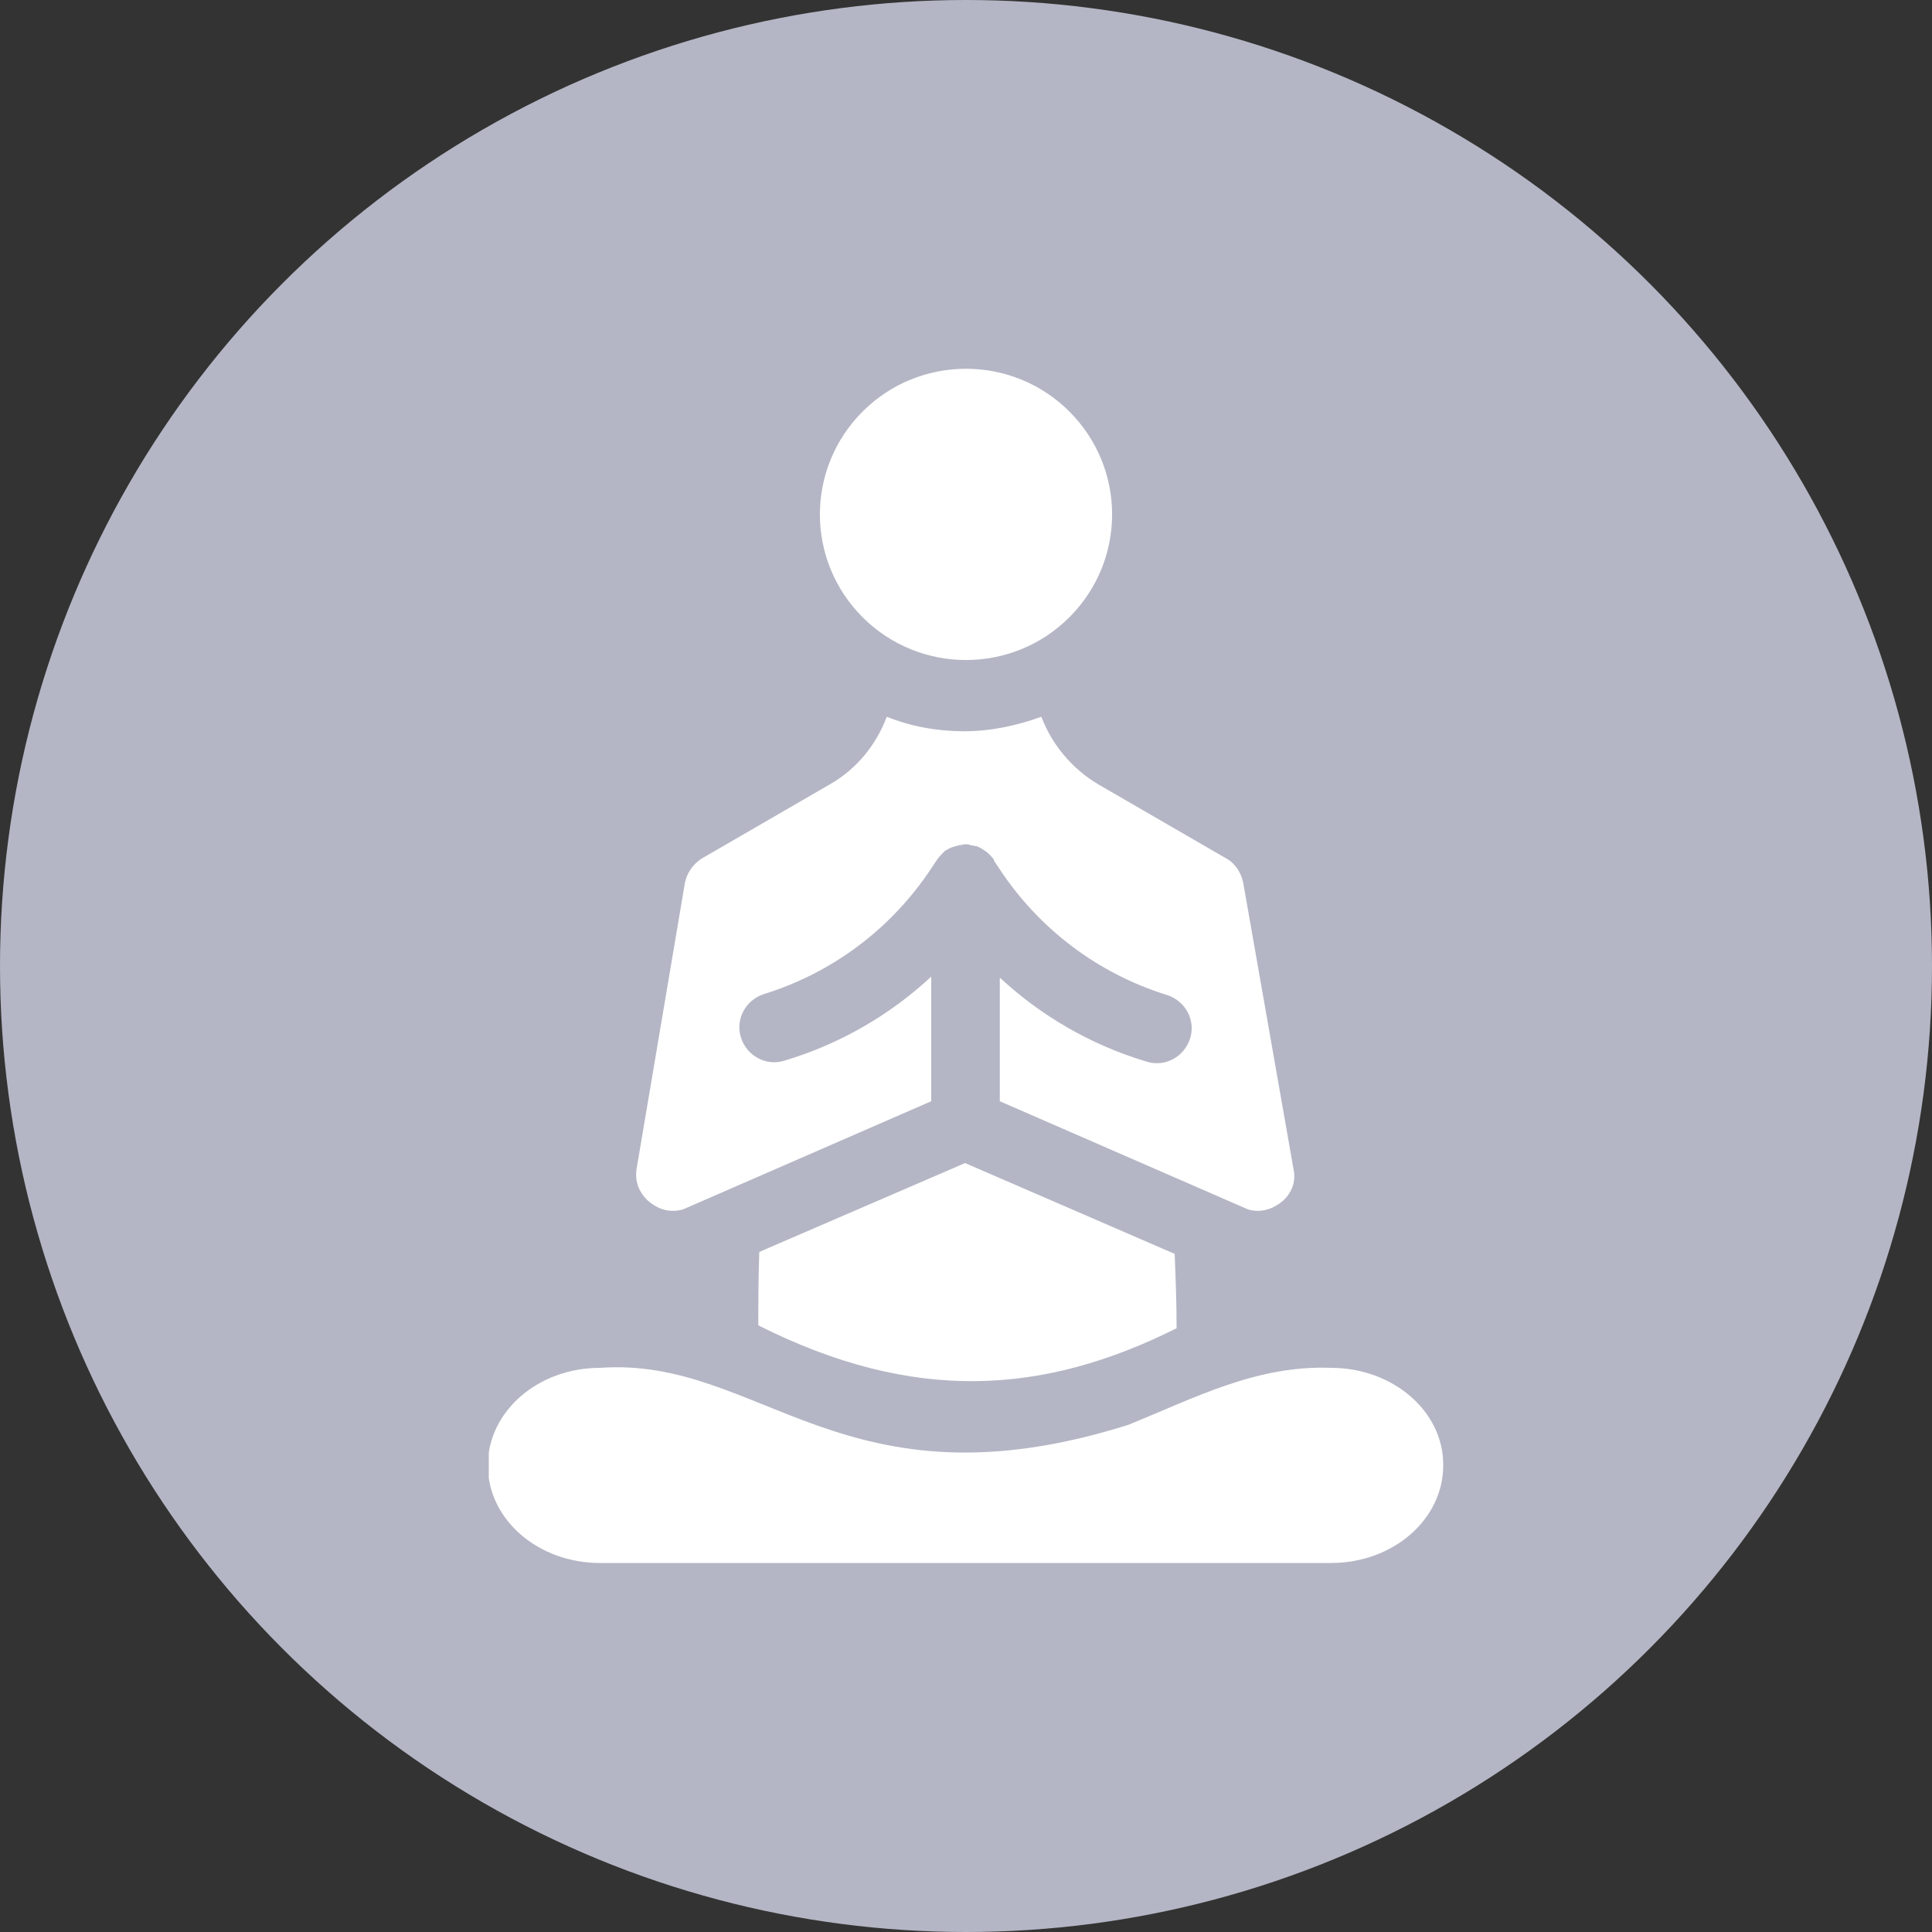
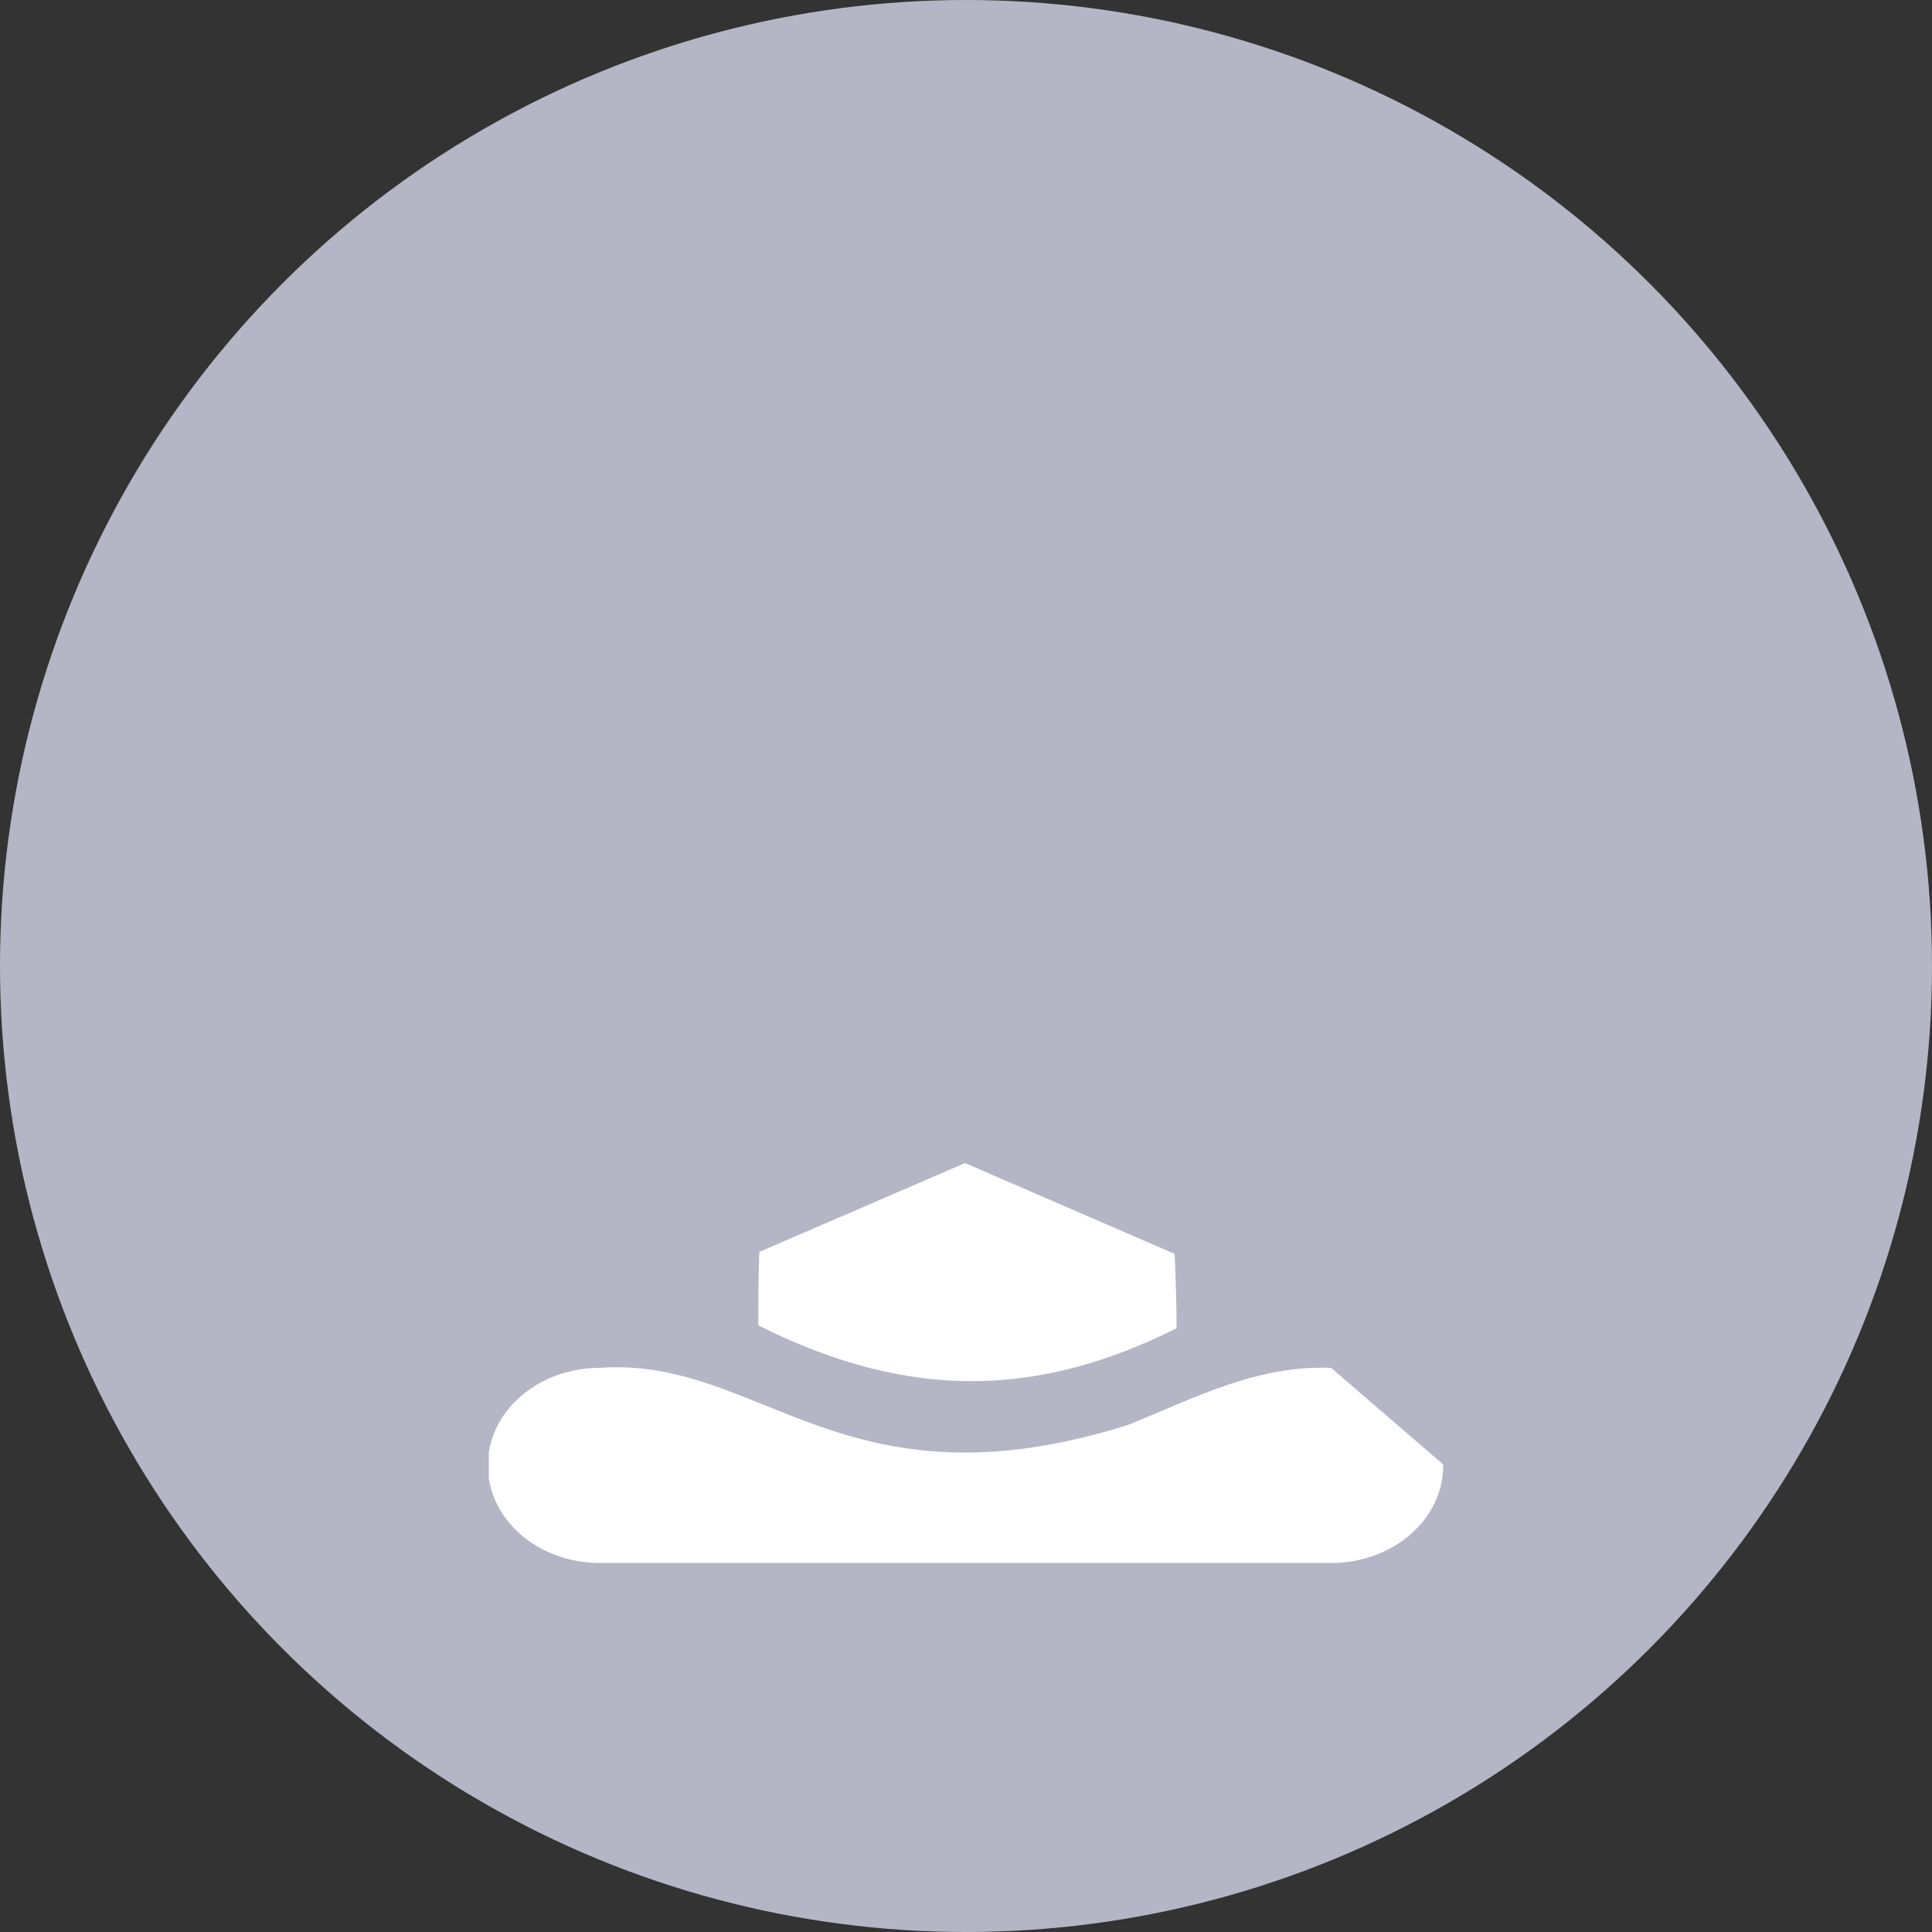
<svg xmlns="http://www.w3.org/2000/svg" xmlns:xlink="http://www.w3.org/1999/xlink" version="1.1" id="Layer_1" x="0px" y="0px" viewBox="0 0 200 200" style="enable-background:new 0 0 200 200;" xml:space="preserve">
  <rect x="0" y="0" width="200" height="200" fill="#333333" stroke="none" />
  <style type="text/css">
	.st0{fill:#B4B6C5;}
	.st1{clip-path:url(#SVGID_2_);}
	.st2{fill:#FFFFFF;}
</style>
  <circle class="st0" cx="100" cy="100" r="100" />
  <g>
    <g>
      <defs>
        <rect id="SVGID_1_" x="50.6" y="38.2" width="98.9" height="123.6" />
      </defs>
      <clipPath id="SVGID_2_">
        <use xlink:href="#SVGID_1_" style="overflow:visible;" />
      </clipPath>
      <g class="st1">
        <path class="st2" d="M78.6,129.6c-0.1,2.9-0.1,5.4-0.1,7.6c16.1,8.1,29.5,7.2,43.3,0.3c0-2.7-0.1-5.3-0.2-7.7l-21.7-9.4     L78.6,129.6L78.6,129.6z" />
        <g>
-           <path class="st2" d="M137.8,141.6c-7.7-0.3-14.1,3.1-21,5.9c-29.5,9.3-38-7.1-54.7-5.9c-6.4,0-11.6,4.5-11.6,10.1      s5.2,10.1,11.6,10.1h75.7c6.4,0,11.6-4.5,11.6-10.1v-0.1C149.4,146.1,144.2,141.6,137.8,141.6z" />
-           <path class="st2" d="M110.7,42.6c5.9,5.9,5.9,15.4,0,21.3s-15.5,5.9-21.4,0s-5.9-15.4,0-21.3S104.8,36.7,110.7,42.6z" />
+           <path class="st2" d="M137.8,141.6c-7.7-0.3-14.1,3.1-21,5.9c-29.5,9.3-38-7.1-54.7-5.9c-6.4,0-11.6,4.5-11.6,10.1      s5.2,10.1,11.6,10.1h75.7c6.4,0,11.6-4.5,11.6-10.1v-0.1z" />
        </g>
-         <path class="st2" d="M67.2,124.4c0.5,0.4,1.7,1.3,3.5,0.8L96.4,114v-12.9c-4.3,4-9.5,7-15.2,8.7c-1.9,0.6-3.9-0.5-4.5-2.4     s0.5-3.9,2.4-4.5c7.1-2.2,13.2-6.8,17.3-13L97,89l0,0c0.2-0.3,0.5-0.6,0.8-0.9c0.3-0.2,0.7-0.4,1.1-0.5c0.1,0,0.3-0.1,0.4-0.1     l0,0l0,0c0.2,0,0.4-0.1,0.6-0.1l0,0c0.2,0,0.4,0,0.6,0.1l0,0c0.2,0,0.4,0.1,0.6,0.1c0.3,0.1,0.6,0.3,0.9,0.5s0.6,0.5,0.9,0.9l0,0     c0,0,0,0,0,0.1l0.6,0.9c4.1,6.2,10.2,10.8,17.3,13c1.9,0.6,3,2.6,2.4,4.5s-2.6,3-4.5,2.4c-5.7-1.7-10.9-4.7-15.2-8.7V114     l25.7,11.2c1.7,0.5,3-0.4,3.5-0.8s1.6-1.6,1.2-3.4l-5.2-29.6c-0.2-1-0.8-2-1.7-2.5l-13.3-7.7c-2.7-1.6-4.8-4.1-5.9-7     c-2.5,0.9-5.2,1.5-8,1.5s-5.5-0.5-8-1.5c-1.1,2.9-3.1,5.4-5.9,7l-13.3,7.7c-0.9,0.6-1.5,1.5-1.7,2.5l-5,29.6     C65.6,122.8,66.7,124,67.2,124.4L67.2,124.4z" />
      </g>
    </g>
  </g>
</svg>